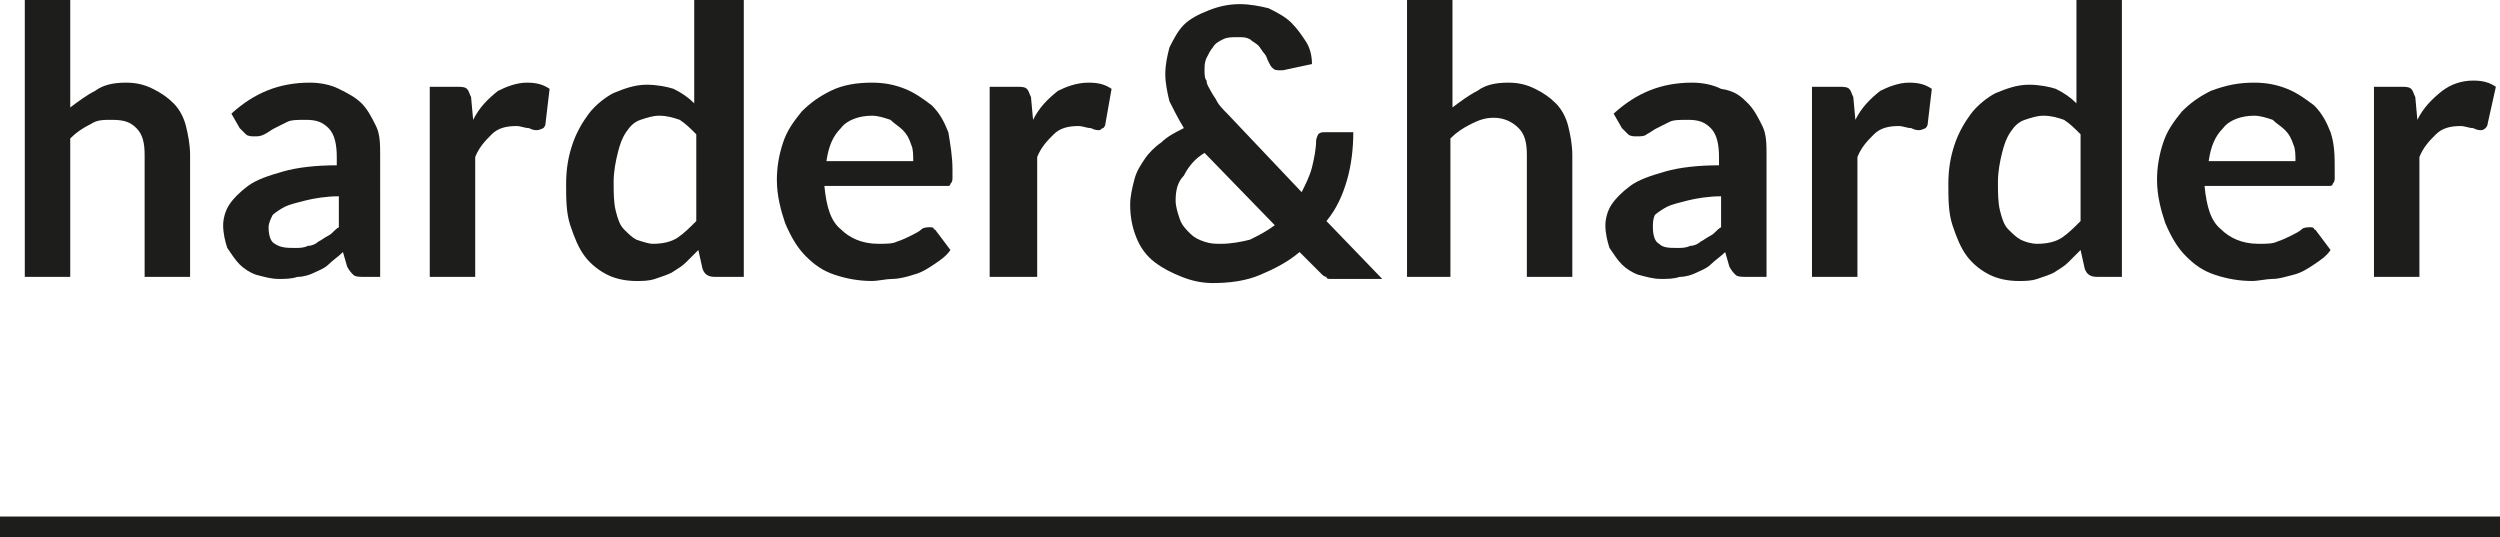
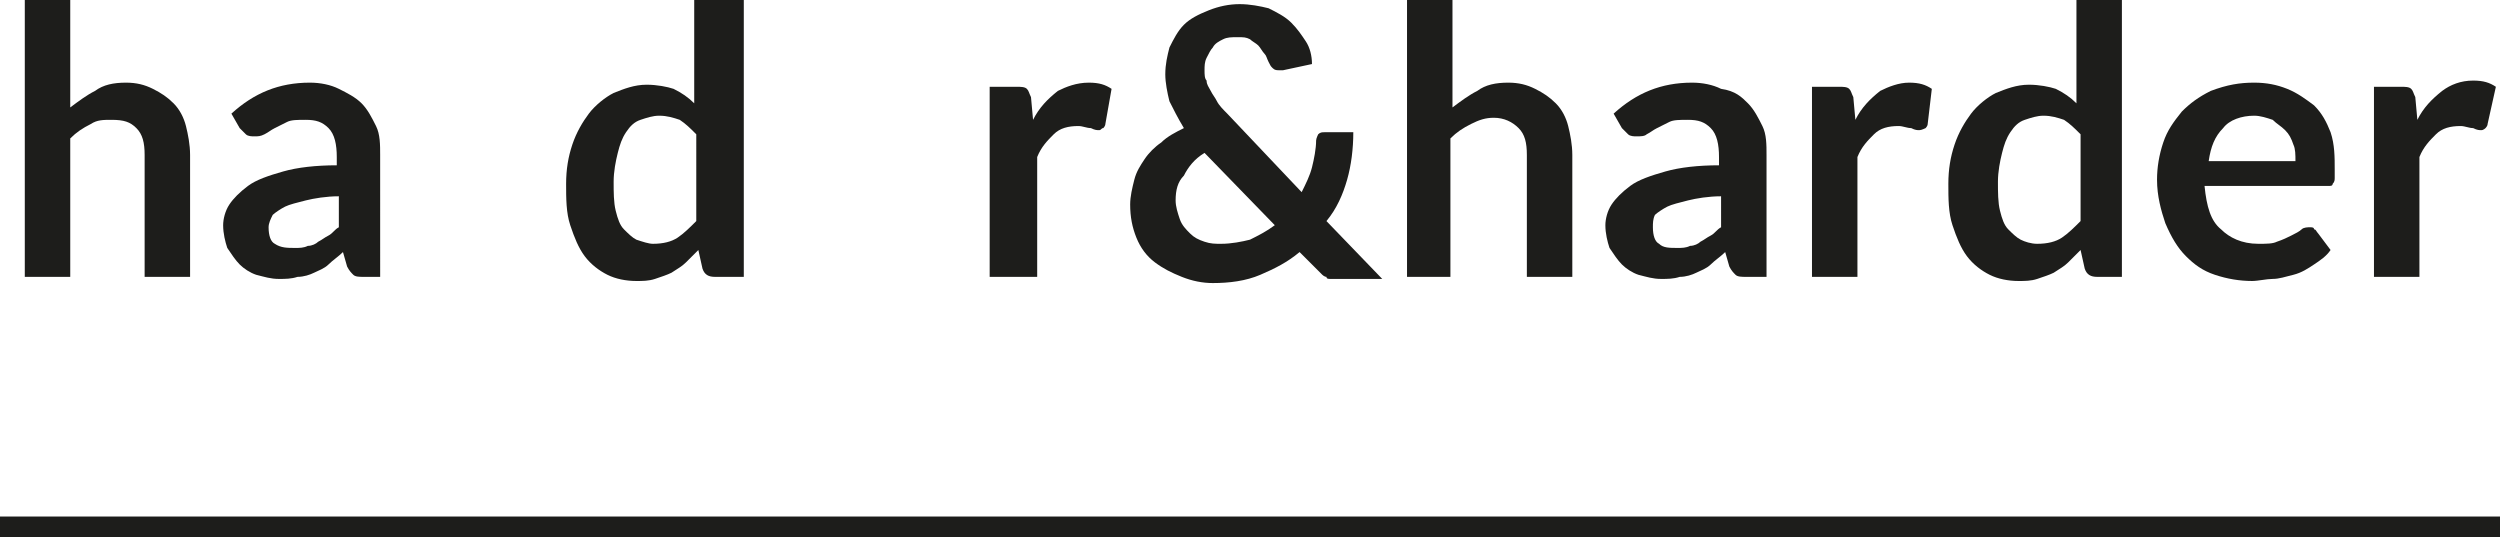
<svg xmlns="http://www.w3.org/2000/svg" version="1.1" id="Ebene_1" x="0px" y="0px" viewBox="0 0 121 26" enable-background="new 0 0 121 26" xml:space="preserve">
  <g>
    <g>
      <g>
        <rect y="25" fill="#1D1D1B" width="121" height="1" />
      </g>
    </g>
    <g>
      <g>
        <path fill="#1D1D1B" d="M1.2,13.4V0h2.2v5.2c0.4-0.3,0.8-0.6,1.2-0.8C5,4.1,5.5,4,6.1,4c0.5,0,0.9,0.1,1.3,0.3     c0.4,0.2,0.7,0.4,1,0.7C8.7,5.3,8.9,5.7,9,6.1C9.1,6.5,9.2,7,9.2,7.5v5.9H7V7.5c0-0.6-0.1-1-0.4-1.3C6.3,5.9,6,5.8,5.4,5.8     C5,5.8,4.7,5.8,4.4,6C4,6.2,3.7,6.4,3.4,6.7v6.7H1.2z" />
        <path fill="#1D1D1B" d="M18.6,13.4h-1c-0.2,0-0.4,0-0.5-0.1c-0.1-0.1-0.2-0.2-0.3-0.4l-0.2-0.7c-0.2,0.2-0.5,0.4-0.7,0.6     c-0.2,0.2-0.5,0.3-0.7,0.4c-0.2,0.1-0.5,0.2-0.8,0.2c-0.3,0.1-0.6,0.1-0.9,0.1c-0.4,0-0.7-0.1-1.1-0.2c-0.3-0.1-0.6-0.3-0.8-0.5     c-0.2-0.2-0.4-0.5-0.6-0.8c-0.1-0.3-0.2-0.7-0.2-1.1c0-0.3,0.1-0.7,0.3-1c0.2-0.3,0.5-0.6,0.9-0.9c0.4-0.3,1-0.5,1.7-0.7     c0.7-0.2,1.6-0.3,2.6-0.3V7.6c0-0.6-0.1-1.1-0.4-1.4c-0.3-0.3-0.6-0.4-1.1-0.4c-0.4,0-0.7,0-0.9,0.1c-0.2,0.1-0.4,0.2-0.6,0.3     c-0.2,0.1-0.3,0.2-0.5,0.3s-0.3,0.1-0.5,0.1c-0.1,0-0.3,0-0.4-0.1c-0.1-0.1-0.2-0.2-0.3-0.3l-0.4-0.7c1.1-1,2.3-1.5,3.8-1.5     c0.5,0,1,0.1,1.4,0.3c0.4,0.2,0.8,0.4,1.1,0.7c0.3,0.3,0.5,0.7,0.7,1.1c0.2,0.4,0.2,0.9,0.2,1.4V13.4z M14.3,12     c0.2,0,0.4,0,0.6-0.1c0.2,0,0.4-0.1,0.5-0.2c0.2-0.1,0.3-0.2,0.5-0.3c0.2-0.1,0.3-0.3,0.5-0.4V9.5c-0.6,0-1.2,0.1-1.6,0.2     c-0.4,0.1-0.8,0.2-1,0.3s-0.5,0.3-0.6,0.4C13.1,10.6,13,10.8,13,11c0,0.4,0.1,0.7,0.3,0.8C13.6,12,13.9,12,14.3,12z" />
-         <path fill="#1D1D1B" d="M20.8,13.4V4.2h1.3c0.2,0,0.4,0,0.5,0.1c0.1,0.1,0.1,0.2,0.2,0.4l0.1,1.1c0.3-0.6,0.7-1,1.2-1.4     C24.5,4.2,25,4,25.5,4c0.5,0,0.8,0.1,1.1,0.3L26.4,6c0,0.1-0.1,0.2-0.1,0.2S26.1,6.3,26,6.3c-0.1,0-0.2,0-0.4-0.1     c-0.2,0-0.4-0.1-0.6-0.1c-0.5,0-0.9,0.1-1.2,0.4c-0.3,0.3-0.6,0.6-0.8,1.1v5.8H20.8z" />
        <path fill="#1D1D1B" d="M34.6,13.4c-0.3,0-0.5-0.1-0.6-0.4l-0.2-0.9c-0.2,0.2-0.4,0.4-0.6,0.6c-0.2,0.2-0.4,0.3-0.7,0.5     c-0.2,0.1-0.5,0.2-0.8,0.3c-0.3,0.1-0.6,0.1-0.9,0.1c-0.5,0-1-0.1-1.4-0.3c-0.4-0.2-0.8-0.5-1.1-0.9c-0.3-0.4-0.5-0.9-0.7-1.5     c-0.2-0.6-0.2-1.3-0.2-2c0-0.7,0.1-1.3,0.3-1.9c0.2-0.6,0.5-1.1,0.8-1.5c0.3-0.4,0.8-0.8,1.2-1c0.5-0.2,1-0.4,1.6-0.4     c0.5,0,1,0.1,1.3,0.2c0.4,0.2,0.7,0.4,1,0.7V0H36v13.4H34.6z M31.6,11.8c0.5,0,0.9-0.1,1.2-0.3c0.3-0.2,0.6-0.5,0.9-0.8V6.5     c-0.3-0.3-0.5-0.5-0.8-0.7c-0.3-0.1-0.6-0.2-1-0.2c-0.3,0-0.6,0.1-0.9,0.2c-0.3,0.1-0.5,0.3-0.7,0.6c-0.2,0.3-0.3,0.6-0.4,1     c-0.1,0.4-0.2,0.9-0.2,1.4c0,0.5,0,1,0.1,1.4c0.1,0.4,0.2,0.7,0.4,0.9c0.2,0.2,0.4,0.4,0.6,0.5C31.1,11.7,31.4,11.8,31.6,11.8z" />
-         <path fill="#1D1D1B" d="M42.2,4c0.6,0,1.1,0.1,1.6,0.3c0.5,0.2,0.9,0.5,1.3,0.8c0.4,0.4,0.6,0.8,0.8,1.3C46,7,46.1,7.6,46.1,8.2     c0,0.2,0,0.3,0,0.4c0,0.1,0,0.2-0.1,0.3C46,9,45.9,9,45.9,9c-0.1,0-0.1,0-0.3,0h-5.7c0.1,1,0.3,1.7,0.8,2.1     c0.4,0.4,1,0.7,1.8,0.7c0.4,0,0.7,0,0.9-0.1c0.3-0.1,0.5-0.2,0.7-0.3c0.2-0.1,0.4-0.2,0.5-0.3c0.1-0.1,0.3-0.1,0.4-0.1     c0.1,0,0.2,0,0.2,0.1c0.1,0,0.1,0.1,0.2,0.2l0.6,0.8c-0.2,0.3-0.5,0.5-0.8,0.7c-0.3,0.2-0.6,0.4-1,0.5c-0.3,0.1-0.7,0.2-1,0.2     c-0.3,0-0.7,0.1-1,0.1c-0.6,0-1.2-0.1-1.8-0.3c-0.6-0.2-1-0.5-1.4-0.9c-0.4-0.4-0.7-0.9-1-1.6c-0.2-0.6-0.4-1.3-0.4-2.1     c0-0.6,0.1-1.2,0.3-1.8c0.2-0.6,0.5-1,0.9-1.5c0.4-0.4,0.8-0.7,1.4-1C40.8,4.1,41.5,4,42.2,4z M42.2,5.6c-0.6,0-1.2,0.2-1.5,0.6     c-0.4,0.4-0.6,0.9-0.7,1.6h4.2c0-0.3,0-0.6-0.1-0.8c-0.1-0.3-0.2-0.5-0.4-0.7c-0.2-0.2-0.4-0.3-0.6-0.5     C42.8,5.7,42.5,5.6,42.2,5.6z" />
        <path fill="#1D1D1B" d="M47.9,13.4V4.2h1.3c0.2,0,0.4,0,0.5,0.1c0.1,0.1,0.1,0.2,0.2,0.4L50,5.8c0.3-0.6,0.7-1,1.2-1.4     C51.6,4.2,52.1,4,52.7,4c0.5,0,0.8,0.1,1.1,0.3L53.5,6c0,0.1-0.1,0.2-0.1,0.2c-0.1,0-0.1,0.1-0.2,0.1c-0.1,0-0.2,0-0.4-0.1     c-0.2,0-0.4-0.1-0.6-0.1c-0.5,0-0.9,0.1-1.2,0.4c-0.3,0.3-0.6,0.6-0.8,1.1v5.8H47.9z" />
        <path fill="#1D1D1B" d="M60,0.2c0.5,0,1,0.1,1.4,0.2c0.4,0.2,0.8,0.4,1.1,0.7c0.3,0.3,0.5,0.6,0.7,0.9c0.2,0.3,0.3,0.7,0.3,1.1     l-1.4,0.3c0,0,0,0-0.1,0c0,0,0,0-0.1,0c-0.1,0-0.2,0-0.3-0.1c-0.1-0.1-0.1-0.1-0.2-0.3c-0.1-0.2-0.1-0.3-0.2-0.4     c-0.1-0.1-0.2-0.3-0.3-0.4c-0.1-0.1-0.3-0.2-0.4-0.3c-0.2-0.1-0.3-0.1-0.6-0.1c-0.3,0-0.5,0-0.7,0.1c-0.2,0.1-0.4,0.2-0.5,0.4     c-0.1,0.1-0.2,0.3-0.3,0.5c-0.1,0.2-0.1,0.4-0.1,0.6c0,0.2,0,0.4,0.1,0.5c0,0.2,0.1,0.3,0.2,0.5s0.2,0.3,0.3,0.5     c0.1,0.2,0.3,0.4,0.5,0.6L63,9.3c0.2-0.4,0.4-0.8,0.5-1.2c0.1-0.4,0.2-0.9,0.2-1.3c0-0.1,0.1-0.3,0.1-0.3     c0.1-0.1,0.2-0.1,0.3-0.1h1.4c0,0.8-0.1,1.6-0.3,2.3c-0.2,0.7-0.5,1.4-1,2l2.7,2.8h-2.2c-0.1,0-0.2,0-0.3,0c-0.1,0-0.2,0-0.2-0.1     c-0.1,0-0.2-0.1-0.2-0.1c-0.1-0.1-0.1-0.1-0.2-0.2l-0.9-0.9c-0.6,0.5-1.2,0.8-1.9,1.1c-0.7,0.3-1.5,0.4-2.3,0.4     c-0.5,0-1-0.1-1.5-0.3c-0.5-0.2-0.9-0.4-1.3-0.7c-0.4-0.3-0.7-0.7-0.9-1.2c-0.2-0.5-0.3-1-0.3-1.6c0-0.4,0.1-0.8,0.2-1.2     c0.1-0.4,0.3-0.7,0.5-1c0.2-0.3,0.5-0.6,0.8-0.8c0.3-0.3,0.7-0.5,1.1-0.7c-0.3-0.5-0.5-0.9-0.7-1.3c-0.1-0.4-0.2-0.9-0.2-1.3     c0-0.5,0.1-0.9,0.2-1.3c0.2-0.4,0.4-0.8,0.7-1.1c0.3-0.3,0.7-0.5,1.2-0.7C59,0.3,59.5,0.2,60,0.2z M56.9,9.7     c0,0.3,0.1,0.6,0.2,0.9c0.1,0.3,0.3,0.5,0.5,0.7c0.2,0.2,0.4,0.3,0.7,0.4c0.3,0.1,0.5,0.1,0.8,0.1c0.5,0,1-0.1,1.4-0.2     c0.4-0.2,0.8-0.4,1.2-0.7l-3.4-3.5c-0.5,0.3-0.8,0.7-1,1.1C57,8.8,56.9,9.2,56.9,9.7z" />
        <path fill="#1D1D1B" d="M68.1,13.4V0h2.2v5.2c0.4-0.3,0.8-0.6,1.2-0.8C71.9,4.1,72.4,4,73,4c0.5,0,0.9,0.1,1.3,0.3     c0.4,0.2,0.7,0.4,1,0.7c0.3,0.3,0.5,0.7,0.6,1.1C76,6.5,76.1,7,76.1,7.5v5.9h-2.2V7.5c0-0.6-0.1-1-0.4-1.3     c-0.3-0.3-0.7-0.5-1.2-0.5c-0.4,0-0.7,0.1-1.1,0.3s-0.7,0.4-1,0.7v6.7H68.1z" />
        <path fill="#1D1D1B" d="M85.5,13.4h-1c-0.2,0-0.4,0-0.5-0.1c-0.1-0.1-0.2-0.2-0.3-0.4l-0.2-0.7c-0.2,0.2-0.5,0.4-0.7,0.6     c-0.2,0.2-0.5,0.3-0.7,0.4c-0.2,0.1-0.5,0.2-0.8,0.2c-0.3,0.1-0.6,0.1-0.9,0.1c-0.4,0-0.7-0.1-1.1-0.2c-0.3-0.1-0.6-0.3-0.8-0.5     s-0.4-0.5-0.6-0.8c-0.1-0.3-0.2-0.7-0.2-1.1c0-0.3,0.1-0.7,0.3-1c0.2-0.3,0.5-0.6,0.9-0.9c0.4-0.3,1-0.5,1.7-0.7     c0.7-0.2,1.6-0.3,2.6-0.3V7.6c0-0.6-0.1-1.1-0.4-1.4c-0.3-0.3-0.6-0.4-1.1-0.4c-0.4,0-0.7,0-0.9,0.1c-0.2,0.1-0.4,0.2-0.6,0.3     c-0.2,0.1-0.3,0.2-0.5,0.3c-0.1,0.1-0.3,0.1-0.5,0.1c-0.1,0-0.3,0-0.4-0.1c-0.1-0.1-0.2-0.2-0.3-0.3l-0.4-0.7     c1.1-1,2.3-1.5,3.8-1.5c0.5,0,1,0.1,1.4,0.3C84,4.4,84.3,4.7,84.6,5c0.3,0.3,0.5,0.7,0.7,1.1c0.2,0.4,0.2,0.9,0.2,1.4V13.4z      M81.2,12c0.2,0,0.4,0,0.6-0.1c0.2,0,0.4-0.1,0.5-0.2c0.2-0.1,0.3-0.2,0.5-0.3c0.2-0.1,0.3-0.3,0.5-0.4V9.5     c-0.6,0-1.2,0.1-1.6,0.2c-0.4,0.1-0.8,0.2-1,0.3s-0.5,0.3-0.6,0.4C80,10.6,80,10.8,80,11c0,0.4,0.1,0.7,0.3,0.8     C80.5,12,80.8,12,81.2,12z" />
        <path fill="#1D1D1B" d="M87.7,13.4V4.2H89c0.2,0,0.4,0,0.5,0.1c0.1,0.1,0.1,0.2,0.2,0.4l0.1,1.1c0.3-0.6,0.7-1,1.2-1.4     C91.4,4.2,91.9,4,92.4,4c0.5,0,0.8,0.1,1.1,0.3L93.3,6c0,0.1-0.1,0.2-0.1,0.2S93,6.3,92.9,6.3c-0.1,0-0.2,0-0.4-0.1     c-0.2,0-0.4-0.1-0.6-0.1c-0.5,0-0.9,0.1-1.2,0.4c-0.3,0.3-0.6,0.6-0.8,1.1v5.8H87.7z" />
        <path fill="#1D1D1B" d="M101.5,13.4c-0.3,0-0.5-0.1-0.6-0.4l-0.2-0.9c-0.2,0.2-0.4,0.4-0.6,0.6c-0.2,0.2-0.4,0.3-0.7,0.5     c-0.2,0.1-0.5,0.2-0.8,0.3c-0.3,0.1-0.6,0.1-0.9,0.1c-0.5,0-1-0.1-1.4-0.3c-0.4-0.2-0.8-0.5-1.1-0.9c-0.3-0.4-0.5-0.9-0.7-1.5     c-0.2-0.6-0.2-1.3-0.2-2c0-0.7,0.1-1.3,0.3-1.9c0.2-0.6,0.5-1.1,0.8-1.5c0.3-0.4,0.8-0.8,1.2-1c0.5-0.2,1-0.4,1.6-0.4     c0.5,0,1,0.1,1.3,0.2c0.4,0.2,0.7,0.4,1,0.7V0h2.2v13.4H101.5z M98.6,11.8c0.5,0,0.9-0.1,1.2-0.3c0.3-0.2,0.6-0.5,0.9-0.8V6.5     c-0.3-0.3-0.5-0.5-0.8-0.7c-0.3-0.1-0.6-0.2-1-0.2c-0.3,0-0.6,0.1-0.9,0.2c-0.3,0.1-0.5,0.3-0.7,0.6c-0.2,0.3-0.3,0.6-0.4,1     c-0.1,0.4-0.2,0.9-0.2,1.4c0,0.5,0,1,0.1,1.4c0.1,0.4,0.2,0.7,0.4,0.9c0.2,0.2,0.4,0.4,0.6,0.5C98,11.7,98.3,11.8,98.6,11.8z" />
        <path fill="#1D1D1B" d="M109.1,4c0.6,0,1.1,0.1,1.6,0.3c0.5,0.2,0.9,0.5,1.3,0.8c0.4,0.4,0.6,0.8,0.8,1.3C113,7,113,7.6,113,8.2     c0,0.2,0,0.3,0,0.4c0,0.1,0,0.2-0.1,0.3c0,0.1-0.1,0.1-0.2,0.1c-0.1,0-0.1,0-0.3,0h-5.7c0.1,1,0.3,1.7,0.8,2.1     c0.4,0.4,1,0.7,1.8,0.7c0.4,0,0.7,0,0.9-0.1c0.3-0.1,0.5-0.2,0.7-0.3c0.2-0.1,0.4-0.2,0.5-0.3c0.1-0.1,0.3-0.1,0.4-0.1     c0.1,0,0.2,0,0.2,0.1c0.1,0,0.1,0.1,0.2,0.2l0.6,0.8c-0.2,0.3-0.5,0.5-0.8,0.7c-0.3,0.2-0.6,0.4-1,0.5s-0.7,0.2-1,0.2     c-0.3,0-0.7,0.1-1,0.1c-0.6,0-1.2-0.1-1.8-0.3c-0.6-0.2-1-0.5-1.4-0.9s-0.7-0.9-1-1.6c-0.2-0.6-0.4-1.3-0.4-2.1     c0-0.6,0.1-1.2,0.3-1.8c0.2-0.6,0.5-1,0.9-1.5c0.4-0.4,0.8-0.7,1.4-1C107.8,4.1,108.4,4,109.1,4z M109.1,5.6     c-0.6,0-1.2,0.2-1.5,0.6c-0.4,0.4-0.6,0.9-0.7,1.6h4.2c0-0.3,0-0.6-0.1-0.8c-0.1-0.3-0.2-0.5-0.4-0.7c-0.2-0.2-0.4-0.3-0.6-0.5     C109.7,5.7,109.4,5.6,109.1,5.6z" />
        <path fill="#1D1D1B" d="M114.9,13.4V4.2h1.3c0.2,0,0.4,0,0.5,0.1c0.1,0.1,0.1,0.2,0.2,0.4l0.1,1.1c0.3-0.6,0.7-1,1.2-1.4     c0.4-0.3,0.9-0.5,1.5-0.5c0.5,0,0.8,0.1,1.1,0.3L120.4,6c0,0.1-0.1,0.2-0.1,0.2s-0.1,0.1-0.2,0.1c-0.1,0-0.2,0-0.4-0.1     c-0.2,0-0.4-0.1-0.6-0.1c-0.5,0-0.9,0.1-1.2,0.4c-0.3,0.3-0.6,0.6-0.8,1.1v5.8H114.9z" />
      </g>
    </g>
  </g>
</svg>